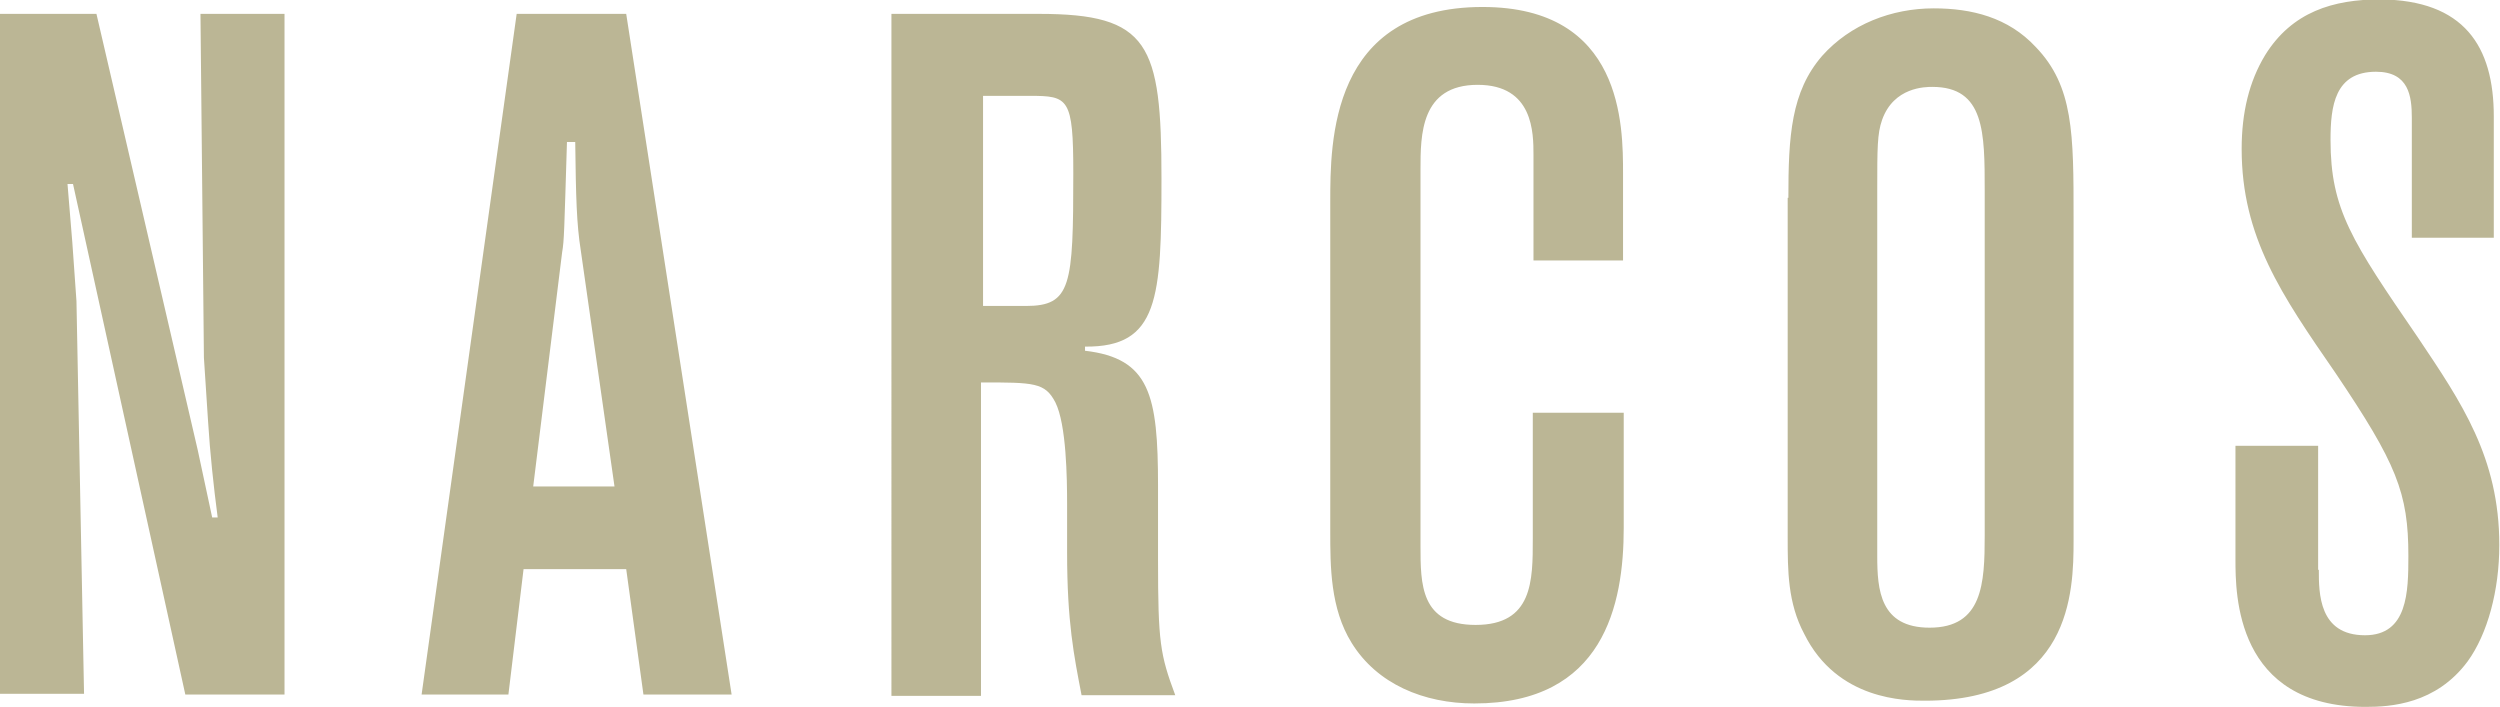
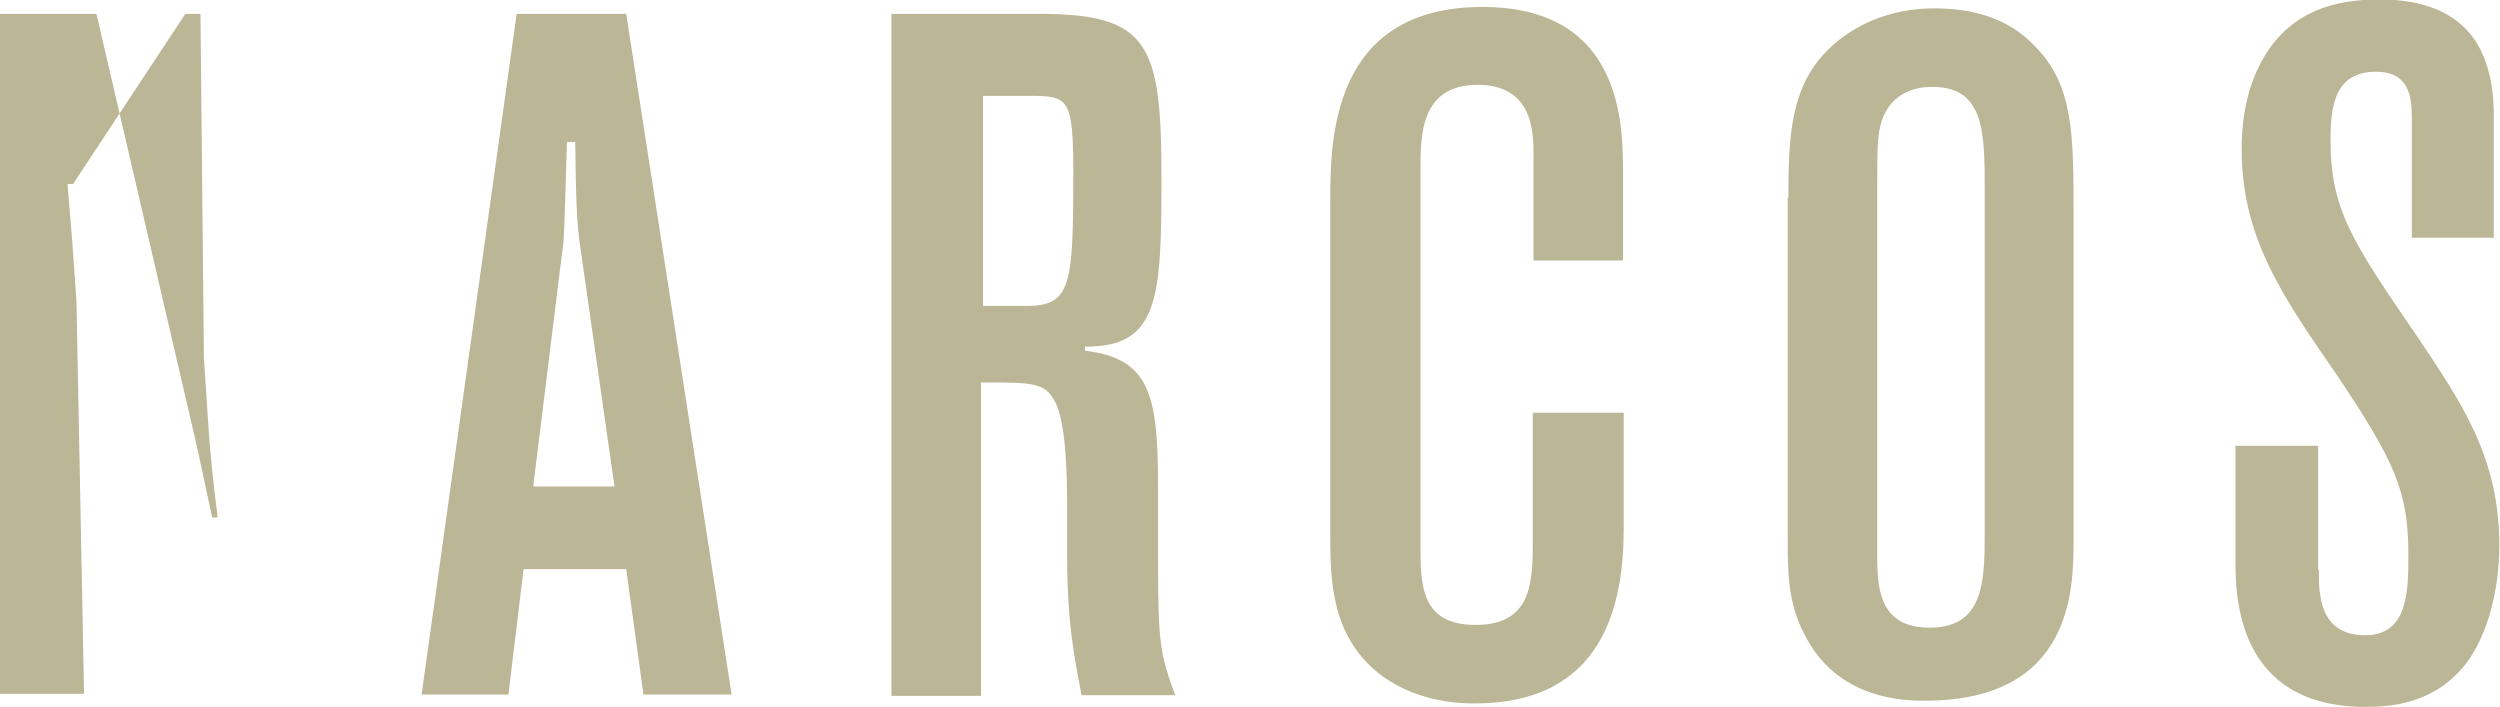
<svg xmlns="http://www.w3.org/2000/svg" id="Layer_1" viewBox="0 0 362.9 102.6" width="2500" height="707">
  <style>.st0{fill:#bbb695}</style>
-   <path class="st0" d="M14 2l14.7 63.3c.8 3.8 1.4 6.6 2.1 9.8h.8c-.6-4.6-1.1-9.2-1.4-14l-.6-9.2L29.1 2h12.2v98.8H26.9L10.6 26.7h-.8l.7 8.5.6 8.5 1.1 57H0V2h14zM90.9 2l15.3 98.8H93.4l-2.5-18.2H76l-2.2 18.2H61.2L75 2h15.9zm-8.6 18.6c-.4 12.9-.4 14.3-.7 16l-4.2 34h11.8l-4.9-34.3c-.6-3.8-.7-7.6-.8-15.7h-1.2zM129.5 2h21.3c16 0 17.8 4.3 17.8 23.9 0 17.4-.4 24.5-11.1 24.4v.6c9.4 1.1 10.6 6.4 10.6 19.6v10.8c0 11.9.3 13.7 2.5 19.6H157c-1.1-5.7-2.1-10.6-2.1-20.7v-7c0-3.8-.1-11.6-1.7-14.8-1.5-2.9-3.1-2.9-10.8-2.9V101h-13V2zm13.2 11.9v30.5h6.2c6.6 0 6.9-2.9 6.9-19.3 0-10.9-.7-11.2-6.3-11.2h-6.8zM193.1 29.3c0-8.7 0-28.3 22.1-28.3 20.4 0 20.4 17.2 20.4 24.2v12.6h-13V22.5c0-3.2 0-10.2-8.1-10.2-8.3 0-8.3 7.3-8.3 12.3v54.6c0 5.6 0 11.5 8 11.5 8.3 0 8.3-6.4 8.3-12.5V59.9h13.2v16.7c0 11.2-2.9 25.5-21.7 25.5-7.3 0-14.1-2.8-17.8-8.8-3.1-5-3.1-11.1-3.1-16.2V29.3zM259.6 28.7c0-9 .4-15.4 4.9-20.6 4.1-4.6 10.1-6.9 16.2-6.9 5.5 0 10.8 1.3 14.8 5.6 5.5 5.7 5.5 12.6 5.5 24.8v46.9c0 7.3-.3 23.2-21.6 23.2-2.7 0-12.7 0-17.5-9.7-2.4-4.5-2.4-9.2-2.4-14V28.7zm28.5-1c0-8.5 0-15.1-7.6-15.1-1 0-5.6 0-7.3 4.8-.7 2-.7 4.1-.7 10.2v53.1c0 4.9.4 10.4 7.6 10.4 7.7 0 8-6.4 8-13.4v-50zM336.6 82.7c0 3.4 0 9.5 6.7 9.5 6.2 0 6.3-6.3 6.3-11.5 0-9.2-1.7-13.4-10.6-26.6-7.8-11.3-13.6-19.7-13.6-32.5 0-5.3 1.1-9.8 3.4-13.6 3.9-6.3 9.9-8.1 16.7-8.1 12.2.1 16.5 6.8 16.5 17v17.6h-11.9V17.1c0-3.1-.4-6.7-5.2-6.7-6 0-6.6 5-6.6 9.9 0 10.1 3.1 14.7 12.7 28.7 6.3 9.4 11.8 17.4 11.8 30.1 0 6.6-1.7 12.9-4.6 16.9-4.6 6.2-11.2 6.6-14.8 6.6-18.9 0-18.9-16.4-18.9-21.4V64.7h12v18z" />
+   <path class="st0" d="M14 2l14.7 63.3c.8 3.8 1.4 6.6 2.1 9.8h.8c-.6-4.6-1.1-9.2-1.4-14l-.6-9.2L29.1 2h12.2H26.9L10.6 26.7h-.8l.7 8.5.6 8.5 1.1 57H0V2h14zM90.9 2l15.3 98.8H93.4l-2.5-18.2H76l-2.2 18.2H61.2L75 2h15.9zm-8.6 18.6c-.4 12.9-.4 14.3-.7 16l-4.2 34h11.8l-4.9-34.3c-.6-3.8-.7-7.6-.8-15.7h-1.2zM129.5 2h21.3c16 0 17.8 4.3 17.8 23.9 0 17.4-.4 24.5-11.1 24.4v.6c9.4 1.1 10.6 6.4 10.6 19.6v10.8c0 11.9.3 13.7 2.5 19.6H157c-1.1-5.7-2.1-10.6-2.1-20.7v-7c0-3.8-.1-11.6-1.7-14.8-1.5-2.9-3.1-2.9-10.8-2.9V101h-13V2zm13.2 11.9v30.5h6.2c6.6 0 6.9-2.9 6.9-19.3 0-10.9-.7-11.2-6.3-11.2h-6.8zM193.1 29.3c0-8.7 0-28.3 22.1-28.3 20.4 0 20.4 17.2 20.4 24.2v12.6h-13V22.5c0-3.2 0-10.2-8.1-10.2-8.3 0-8.3 7.3-8.3 12.3v54.6c0 5.6 0 11.5 8 11.5 8.3 0 8.3-6.4 8.3-12.5V59.9h13.2v16.7c0 11.2-2.9 25.5-21.7 25.5-7.3 0-14.1-2.8-17.8-8.8-3.1-5-3.1-11.1-3.1-16.2V29.3zM259.6 28.7c0-9 .4-15.4 4.9-20.6 4.1-4.6 10.1-6.9 16.2-6.9 5.5 0 10.8 1.3 14.8 5.6 5.5 5.7 5.5 12.6 5.5 24.8v46.9c0 7.3-.3 23.2-21.6 23.2-2.7 0-12.7 0-17.5-9.7-2.4-4.5-2.4-9.2-2.4-14V28.7zm28.5-1c0-8.5 0-15.1-7.6-15.1-1 0-5.6 0-7.3 4.8-.7 2-.7 4.1-.7 10.2v53.1c0 4.9.4 10.4 7.6 10.4 7.7 0 8-6.4 8-13.4v-50zM336.6 82.7c0 3.4 0 9.5 6.7 9.5 6.2 0 6.3-6.3 6.3-11.5 0-9.2-1.7-13.4-10.6-26.6-7.8-11.3-13.6-19.7-13.6-32.5 0-5.3 1.1-9.8 3.4-13.6 3.9-6.3 9.9-8.1 16.7-8.1 12.2.1 16.5 6.8 16.5 17v17.6h-11.9V17.1c0-3.1-.4-6.7-5.2-6.7-6 0-6.6 5-6.6 9.9 0 10.1 3.1 14.7 12.7 28.7 6.3 9.4 11.8 17.4 11.8 30.1 0 6.6-1.7 12.9-4.6 16.9-4.6 6.2-11.2 6.6-14.8 6.6-18.9 0-18.9-16.4-18.9-21.4V64.7h12v18z" />
</svg>